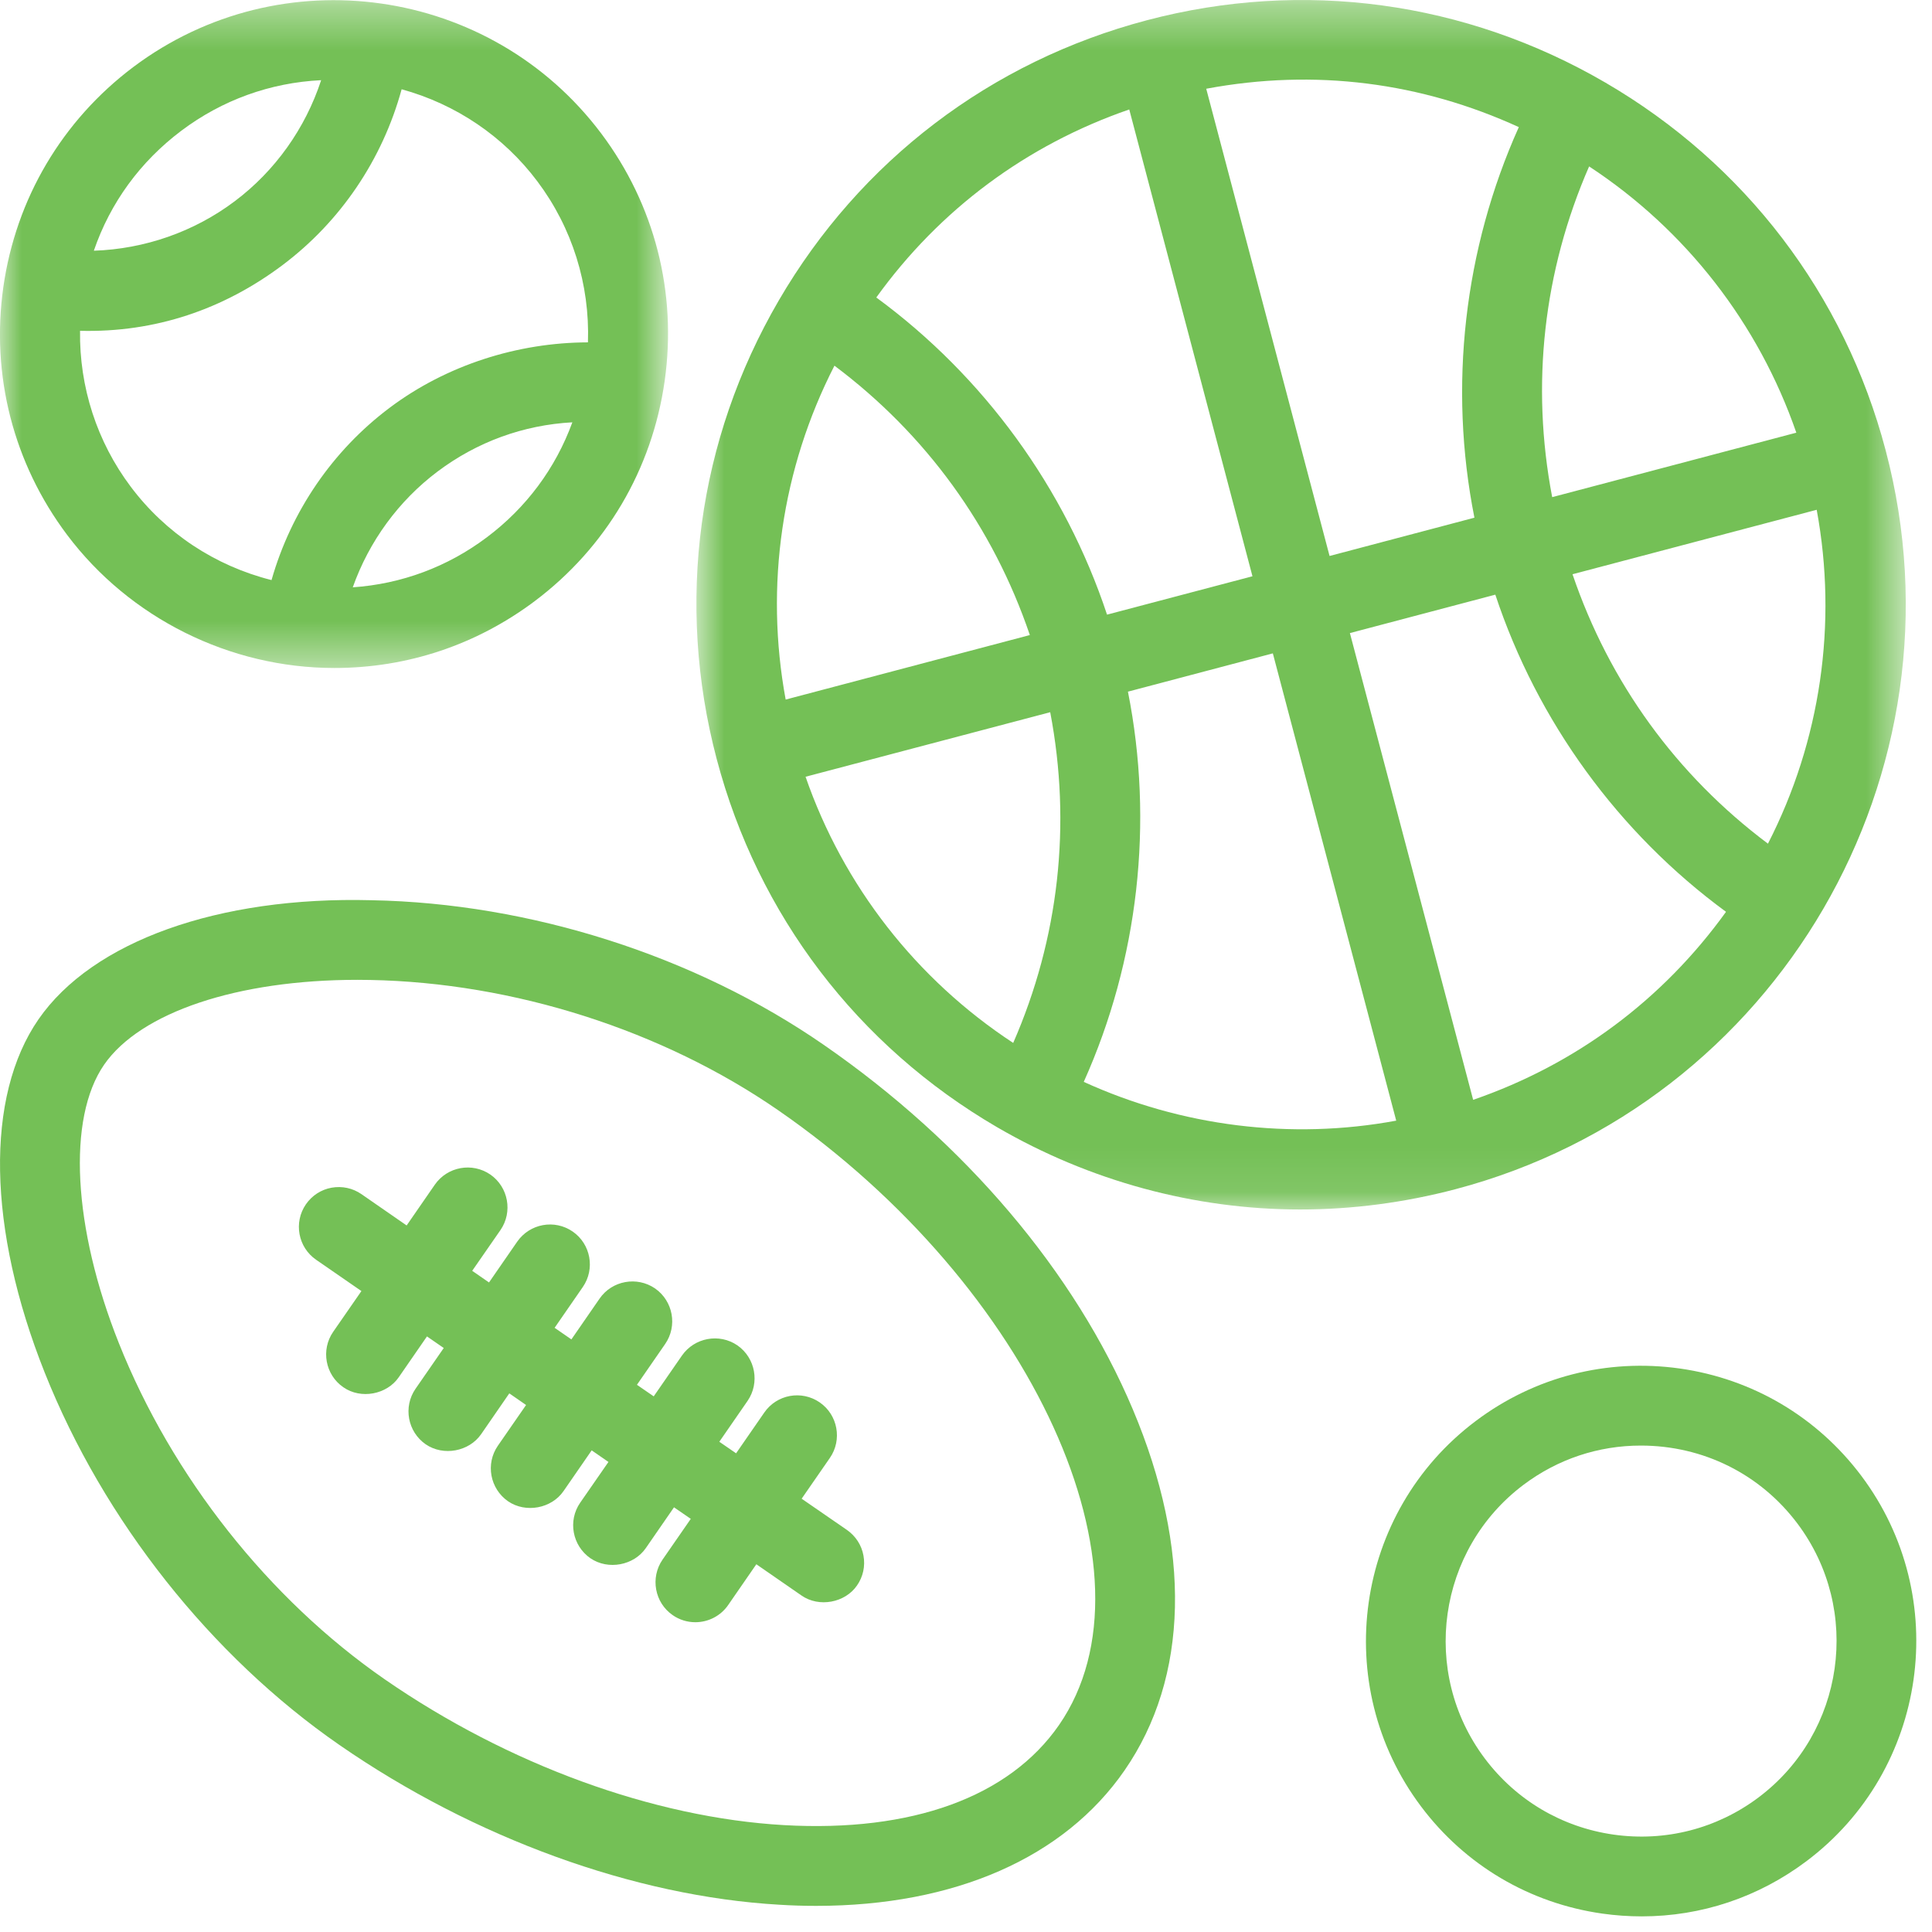
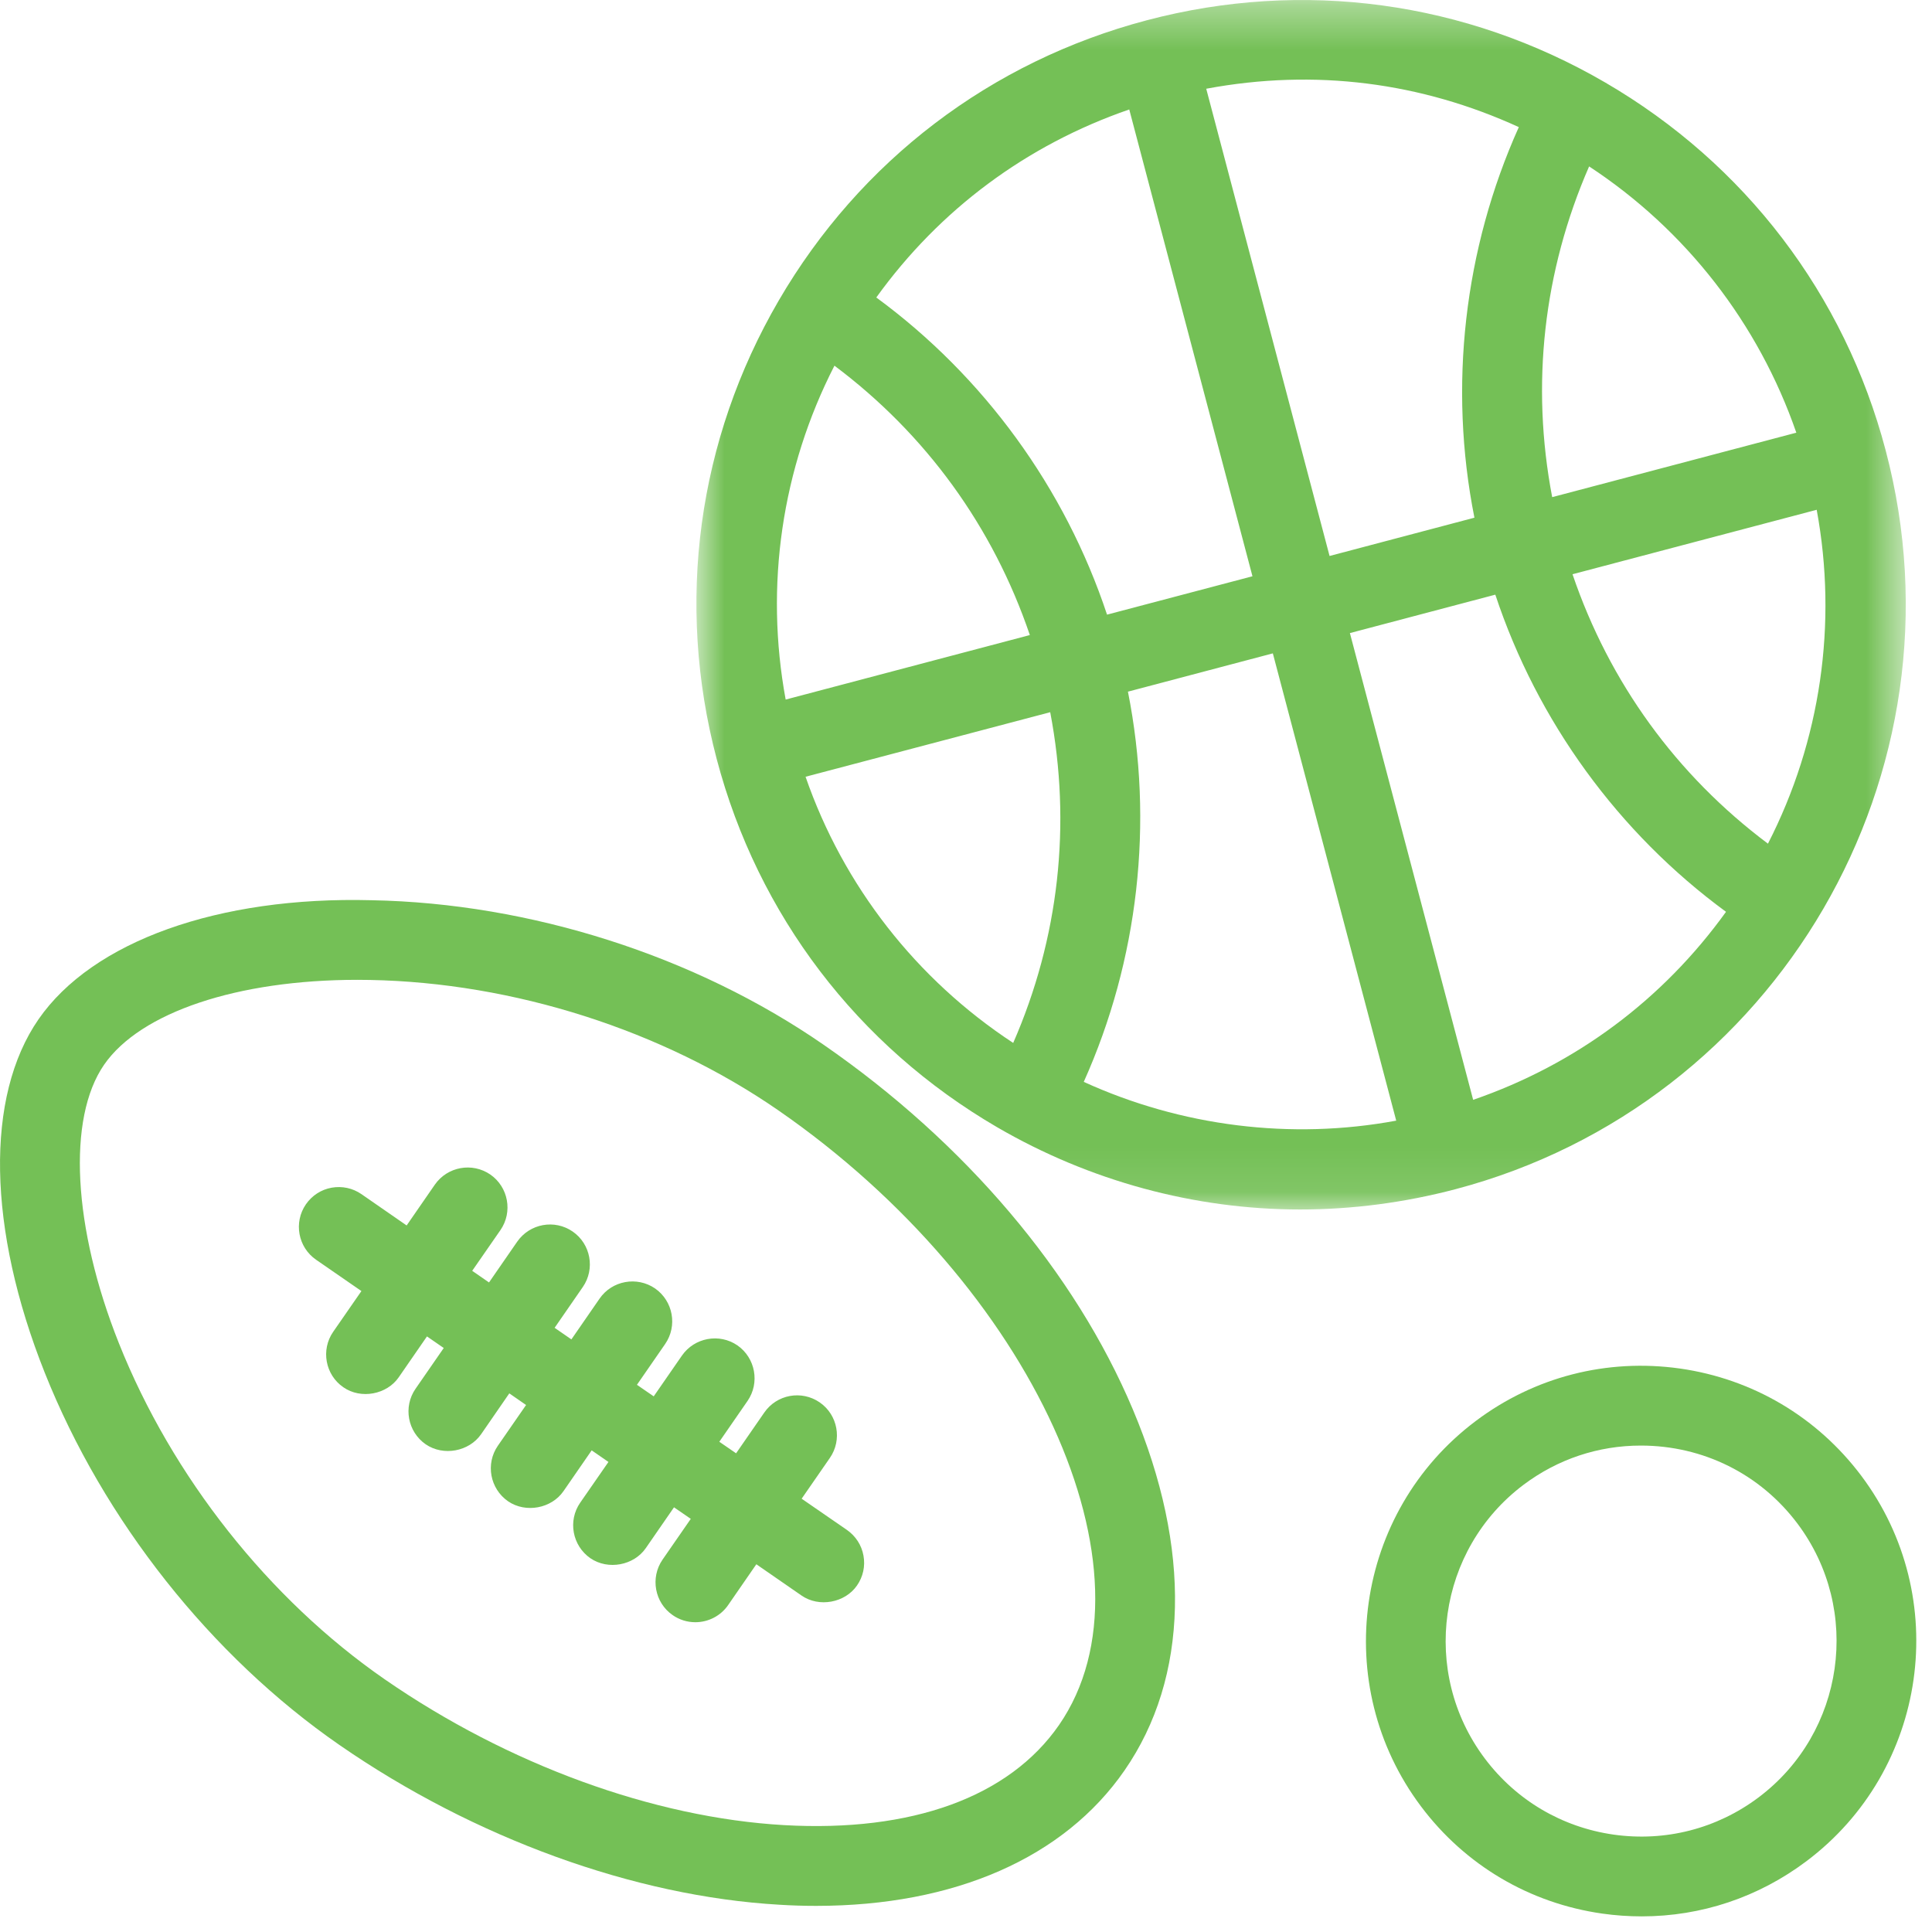
<svg xmlns="http://www.w3.org/2000/svg" xmlns:xlink="http://www.w3.org/1999/xlink" width="44px" height="44px" viewBox="0 0 44 44" version="1.1">
  <title>Group 13</title>
  <desc>Created with Sketch.</desc>
  <defs>
    <polygon id="path-1" points="0 0.36 15.215 0.36 15.215 15.569 0 15.569" />
    <polygon id="path-3" points="0.86 0.356 28.403 0.356 28.403 27.901 0.86 27.901" />
  </defs>
  <g id="Desktop" stroke="none" stroke-width="1" fill="none" fill-rule="evenodd">
    <g id="Menu-/-Meetings-&amp;-Celebrations" transform="translate(-627, -364)">
      <g id="Group-13" transform="translate(627, 363)">
        <g id="Group-3" transform="translate(0, 0.644)">
          <mask id="mask-2" fill="white">
            <use xlink:href="#path-1" />
          </mask>
          <g id="Clip-2" />
-           <path d="M5.342,4.942 C4.418,5.636 3.295,6.027 2.137,6.066 C2.511,4.974 3.194,4.037 4.13,3.333 C5.061,2.633 6.156,2.238 7.314,2.182 C6.953,3.282 6.265,4.25 5.342,4.942 M13.035,9.974 C12.653,11.02 11.986,11.919 11.086,12.594 C10.193,13.266 9.146,13.655 8.034,13.732 C8.405,12.685 9.078,11.762 9.965,11.095 C10.866,10.418 11.92,10.035 13.035,9.974 M6.184,13.567 C4.9,13.244 3.771,12.498 2.978,11.441 C2.208,10.417 1.805,9.169 1.823,7.89 C3.538,7.933 5.093,7.4 6.434,6.394 C7.757,5.4 8.71,3.988 9.147,2.389 C10.383,2.728 11.471,3.463 12.238,4.486 C13.032,5.542 13.435,6.833 13.39,8.153 C11.794,8.157 10.173,8.667 8.873,9.643 C7.575,10.618 6.63,12.001 6.184,13.567 M7.616,15.569 C9.274,15.569 10.85,15.043 12.177,14.047 C13.799,12.829 14.851,11.048 15.137,9.034 C15.423,7.02 14.91,5.017 13.692,3.395 C11.172,0.042 6.396,-0.637 3.039,1.88 C1.415,3.101 0.363,4.881 0.076,6.893 C-0.209,8.905 0.306,10.908 1.526,12.534 C2.953,14.434 5.231,15.569 7.616,15.569" id="Fill-1" fill="#74C056" mask="url(#mask-2)" />
        </g>
        <path d="M40.05,41.935 C39.1,42.648 37.928,42.949 36.748,42.782 C35.571,42.614 34.529,41.998 33.815,41.048 C32.34,39.085 32.737,36.288 34.7,34.813 C35.477,34.23 36.401,33.922 37.368,33.922 C38.788,33.922 40.089,34.57 40.937,35.7 C42.41,37.664 42.013,40.46 40.05,41.935 M42.389,34.609 C41.383,33.27 39.916,32.403 38.258,32.167 L38.257,32.167 C36.596,31.933 34.946,32.357 33.611,33.361 C30.846,35.437 30.287,39.374 32.362,42.139 C33.367,43.479 34.836,44.346 36.492,44.581 C36.788,44.623 37.089,44.644 37.388,44.644 C38.748,44.644 40.047,44.209 41.141,43.387 C43.904,41.311 44.464,37.373 42.389,34.609" id="Fill-4" fill="#74C056" />
        <g id="Group-8" transform="translate(15, 0.644)">
          <mask id="mask-4" fill="white">
            <use xlink:href="#path-3" />
          </mask>
          <g id="Clip-7" />
          <path d="M18.579,12.146 L15.28,13.018 L12.471,2.377 C14.956,1.913 17.371,2.235 19.59,3.251 C18.341,6.029 17.985,9.159 18.579,12.146 L18.579,12.146 Z M19.055,13.899 C20.011,16.784 21.86,19.326 24.309,21.122 C22.867,23.125 20.889,24.598 18.55,25.404 L15.743,14.774 L19.055,13.899 Z M20.813,13.434 L26.374,11.966 C26.853,14.557 26.464,17.229 25.264,19.57 C23.181,18.009 21.652,15.902 20.813,13.434 L20.813,13.434 Z M21.191,4.146 C23.391,5.59 25.048,7.72 25.91,10.21 L20.35,11.678 C19.861,9.12 20.15,6.532 21.191,4.146 L21.191,4.146 Z M8.075,24.108 C5.868,22.659 4.207,20.53 3.346,18.046 L8.918,16.576 C9.406,19.134 9.117,21.723 8.075,24.108 L8.075,24.108 Z M8.454,14.819 L2.893,16.288 C2.414,13.695 2.804,11.025 4.004,8.684 C6.087,10.245 7.616,12.352 8.454,14.819 L8.454,14.819 Z M10.212,14.354 C9.256,11.47 7.406,8.928 4.957,7.131 C6.4,5.128 8.38,3.656 10.718,2.849 L13.524,13.48 L10.212,14.354 Z M10.688,16.108 L13.988,15.236 L16.798,25.878 C14.405,26.322 11.903,26.009 9.682,24.995 C10.927,22.22 11.281,19.091 10.688,16.108 L10.688,16.108 Z M27.945,10.614 C27.009,7.062 24.74,4.087 21.558,2.235 C18.376,0.383 14.671,-0.121 11.12,0.817 C7.564,1.754 4.587,4.021 2.736,7.199 C0.886,10.376 0.383,14.085 1.322,17.642 C2.262,21.198 4.529,24.174 7.706,26.026 C9.813,27.252 12.202,27.901 14.611,27.901 C15.798,27.901 16.988,27.745 18.148,27.439 C25.488,25.5 29.883,17.953 27.945,10.614 L27.945,10.614 Z" id="Fill-6" fill="#74C056" mask="url(#mask-4)" />
        </g>
        <path d="M8.139,23.315 L8.428,23.318 C11.697,23.379 15.085,24.461 17.727,26.288 C23.518,30.293 26.504,36.835 24.118,40.287 C22.983,41.926 20.767,42.731 17.856,42.566 C14.882,42.396 11.569,41.186 8.763,39.246 C6.125,37.421 3.918,34.631 2.707,31.589 C1.659,28.959 1.527,26.469 2.371,25.248 C3.197,24.055 5.407,23.315 8.139,23.315 M18.758,24.794 C15.832,22.769 12.078,21.569 8.462,21.502 C4.968,21.41 2.104,22.441 0.877,24.214 C-0.34,25.974 -0.287,28.983 1.019,32.262 C2.36,35.628 4.806,38.717 7.731,40.741 C10.8,42.864 14.453,44.19 17.75,44.379 C18.035,44.397 18.313,44.405 18.587,44.405 C21.741,44.405 24.236,43.309 25.611,41.319 C27.076,39.201 27.143,36.28 25.798,33.095 C24.478,29.968 21.978,27.02 18.758,24.794" id="Fill-9" fill="#74C056" />
        <path d="M8.231,30.403 L7.588,31.331 C7.304,31.742 7.407,32.309 7.818,32.593 C8.22,32.874 8.812,32.759 9.082,32.365 L9.724,31.436 L10.106,31.7 L9.463,32.629 C9.179,33.041 9.283,33.607 9.695,33.893 C10.098,34.169 10.684,34.058 10.958,33.662 L11.599,32.733 L11.981,32.998 L11.339,33.925 C11.054,34.337 11.158,34.904 11.571,35.191 C11.974,35.466 12.56,35.355 12.833,34.96 L13.475,34.031 L13.857,34.295 L13.214,35.222 C12.929,35.633 13.033,36.201 13.446,36.488 C13.85,36.764 14.437,36.651 14.708,36.257 L15.35,35.328 L15.732,35.591 L15.088,36.521 C14.806,36.932 14.909,37.499 15.319,37.783 C15.471,37.889 15.65,37.945 15.835,37.945 C16.135,37.945 16.415,37.799 16.584,37.553 L17.225,36.625 L18.254,37.337 C18.652,37.614 19.245,37.504 19.518,37.108 C19.656,36.909 19.709,36.668 19.665,36.428 C19.622,36.189 19.487,35.982 19.288,35.843 L18.257,35.132 L18.9,34.203 C19.184,33.792 19.082,33.224 18.669,32.939 C18.255,32.654 17.691,32.757 17.406,33.17 L16.764,34.098 L16.382,33.835 L17.025,32.905 C17.308,32.494 17.206,31.927 16.794,31.64 C16.381,31.357 15.815,31.464 15.531,31.872 L14.888,32.801 L14.506,32.538 L15.149,31.608 C15.433,31.196 15.33,30.63 14.918,30.343 C14.506,30.061 13.938,30.164 13.655,30.575 L13.013,31.504 L12.631,31.24 L13.273,30.311 C13.557,29.9 13.455,29.333 13.043,29.048 C12.631,28.763 12.066,28.866 11.779,29.278 L11.137,30.207 L10.754,29.942 L11.399,29.012 C11.681,28.601 11.578,28.035 11.168,27.75 C10.755,27.466 10.19,27.568 9.903,27.98 L9.261,28.909 L8.232,28.196 C8.032,28.058 7.793,28.007 7.552,28.049 C7.313,28.092 7.106,28.227 6.967,28.427 C6.683,28.84 6.787,29.406 7.199,29.69 L8.231,30.403 Z" id="Fill-11" fill="#74C056" />
      </g>
    </g>
  </g>
</svg>